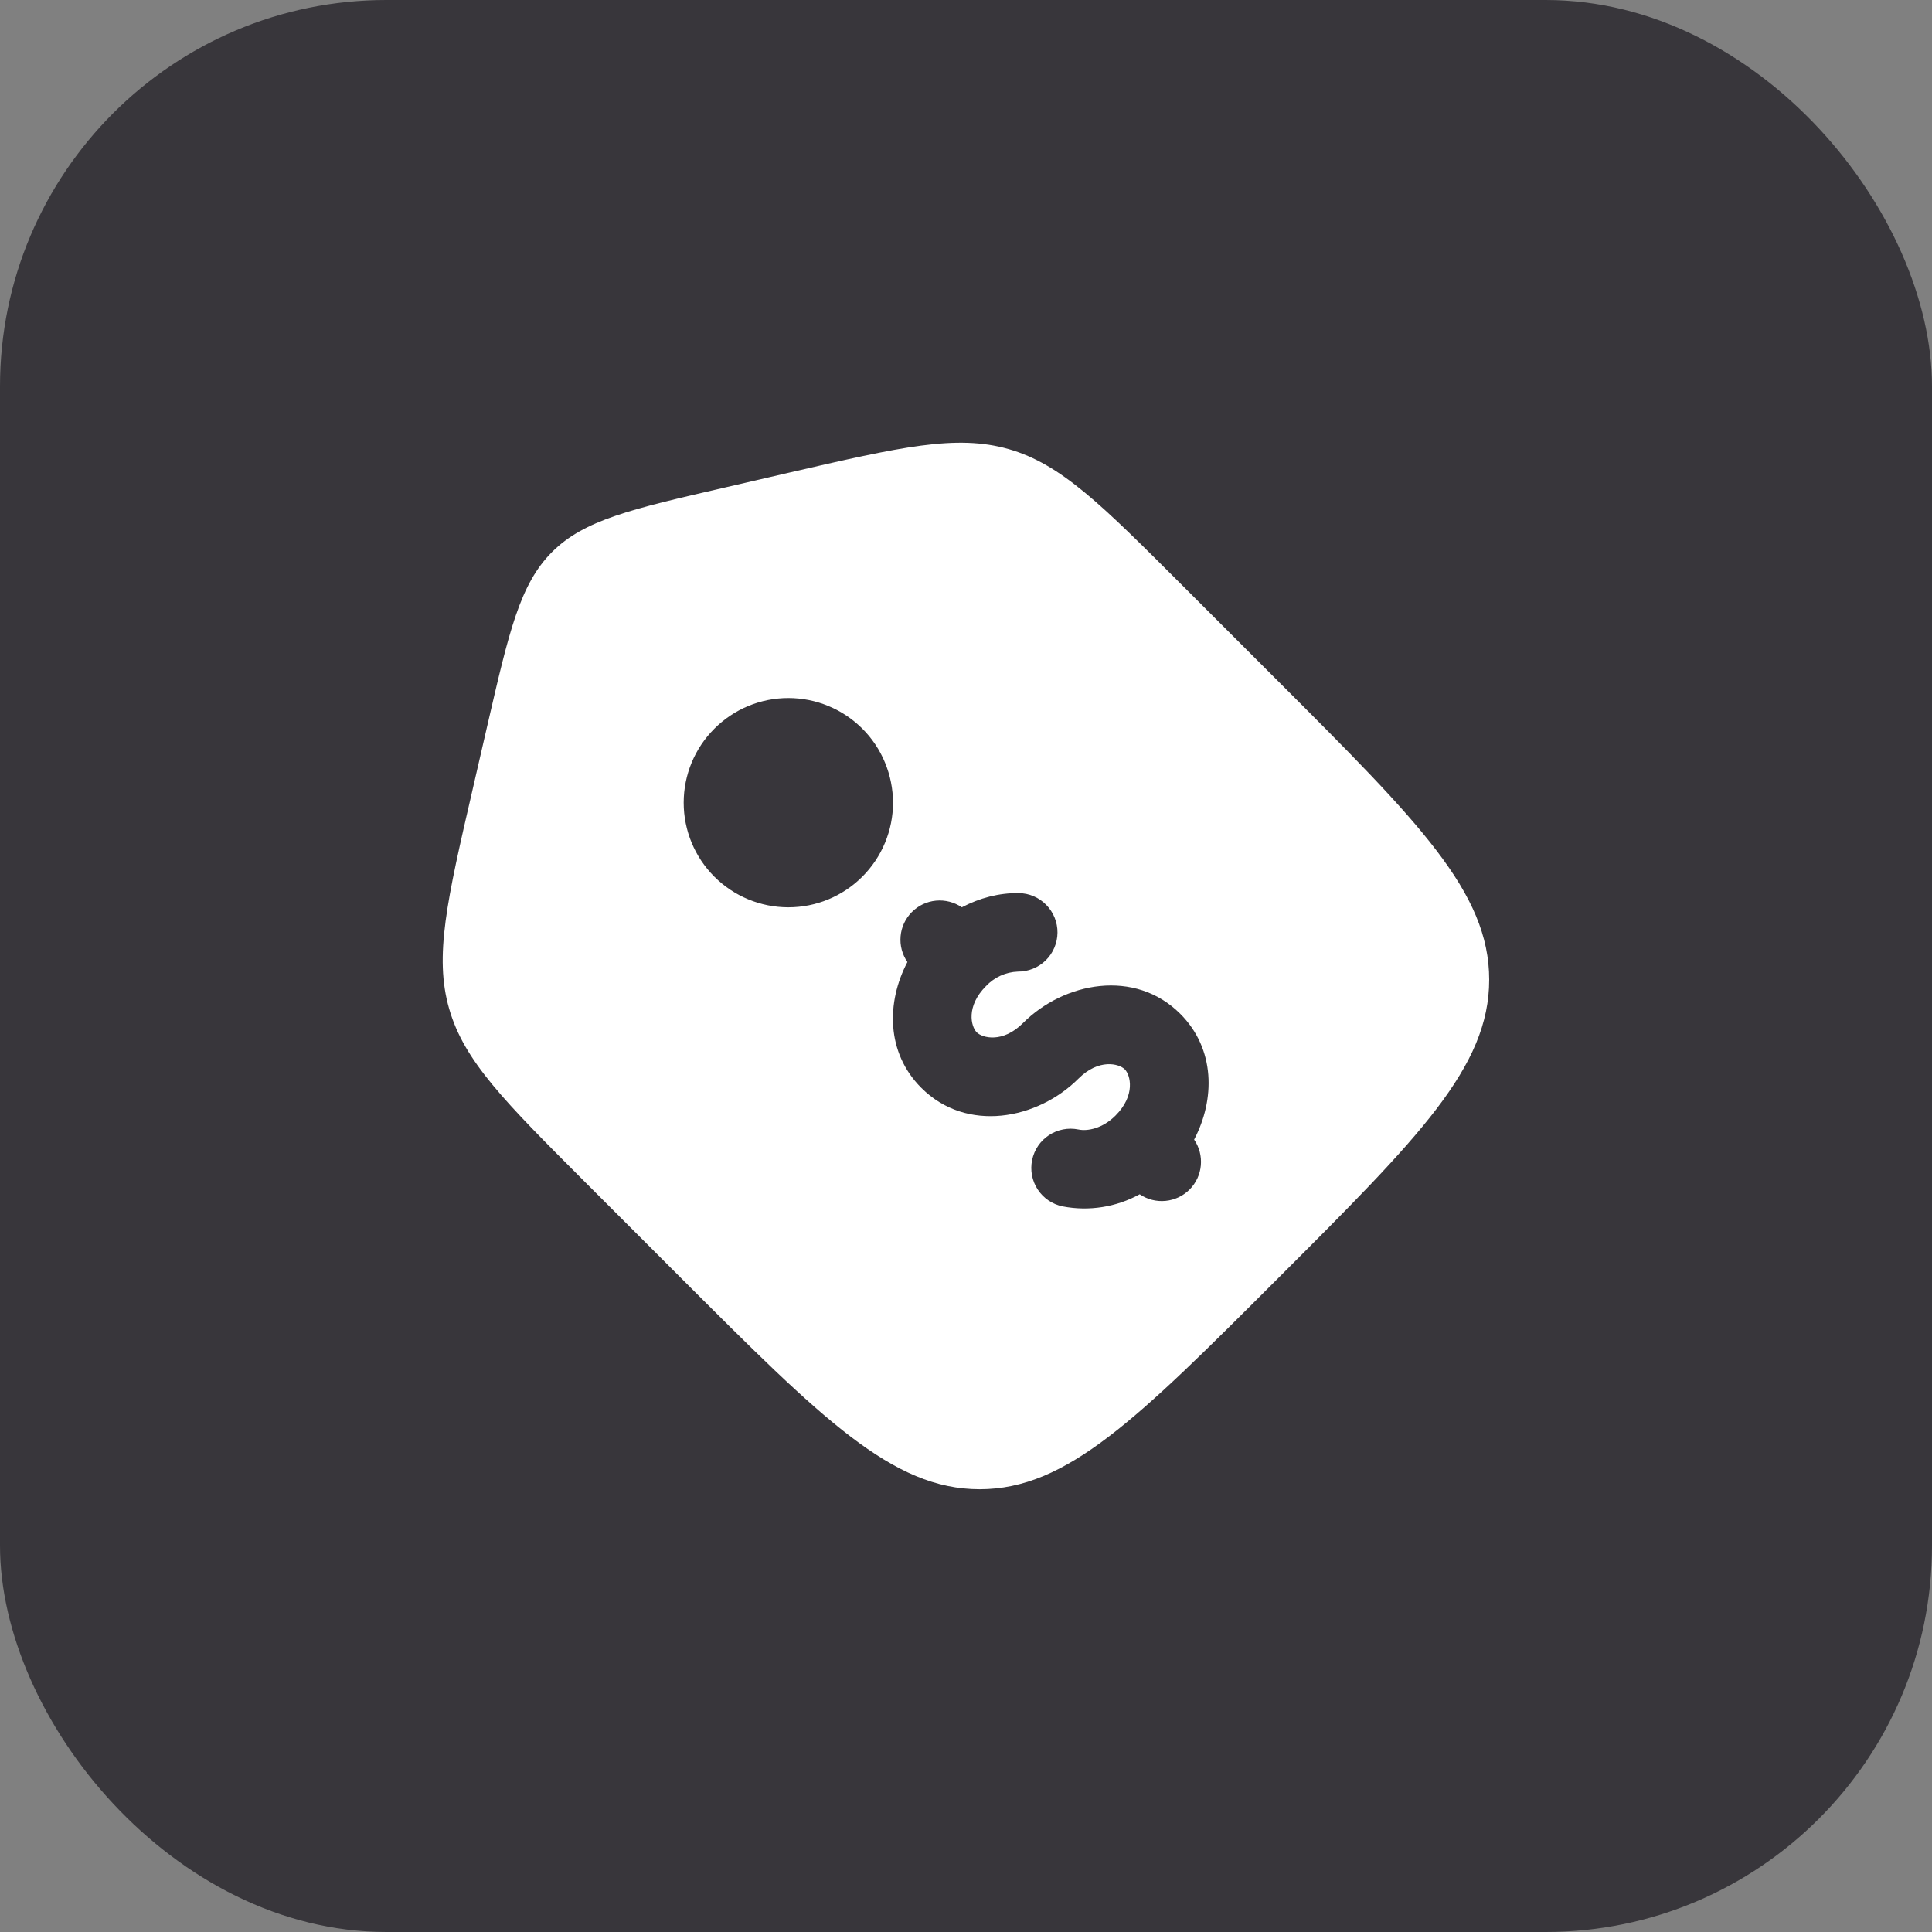
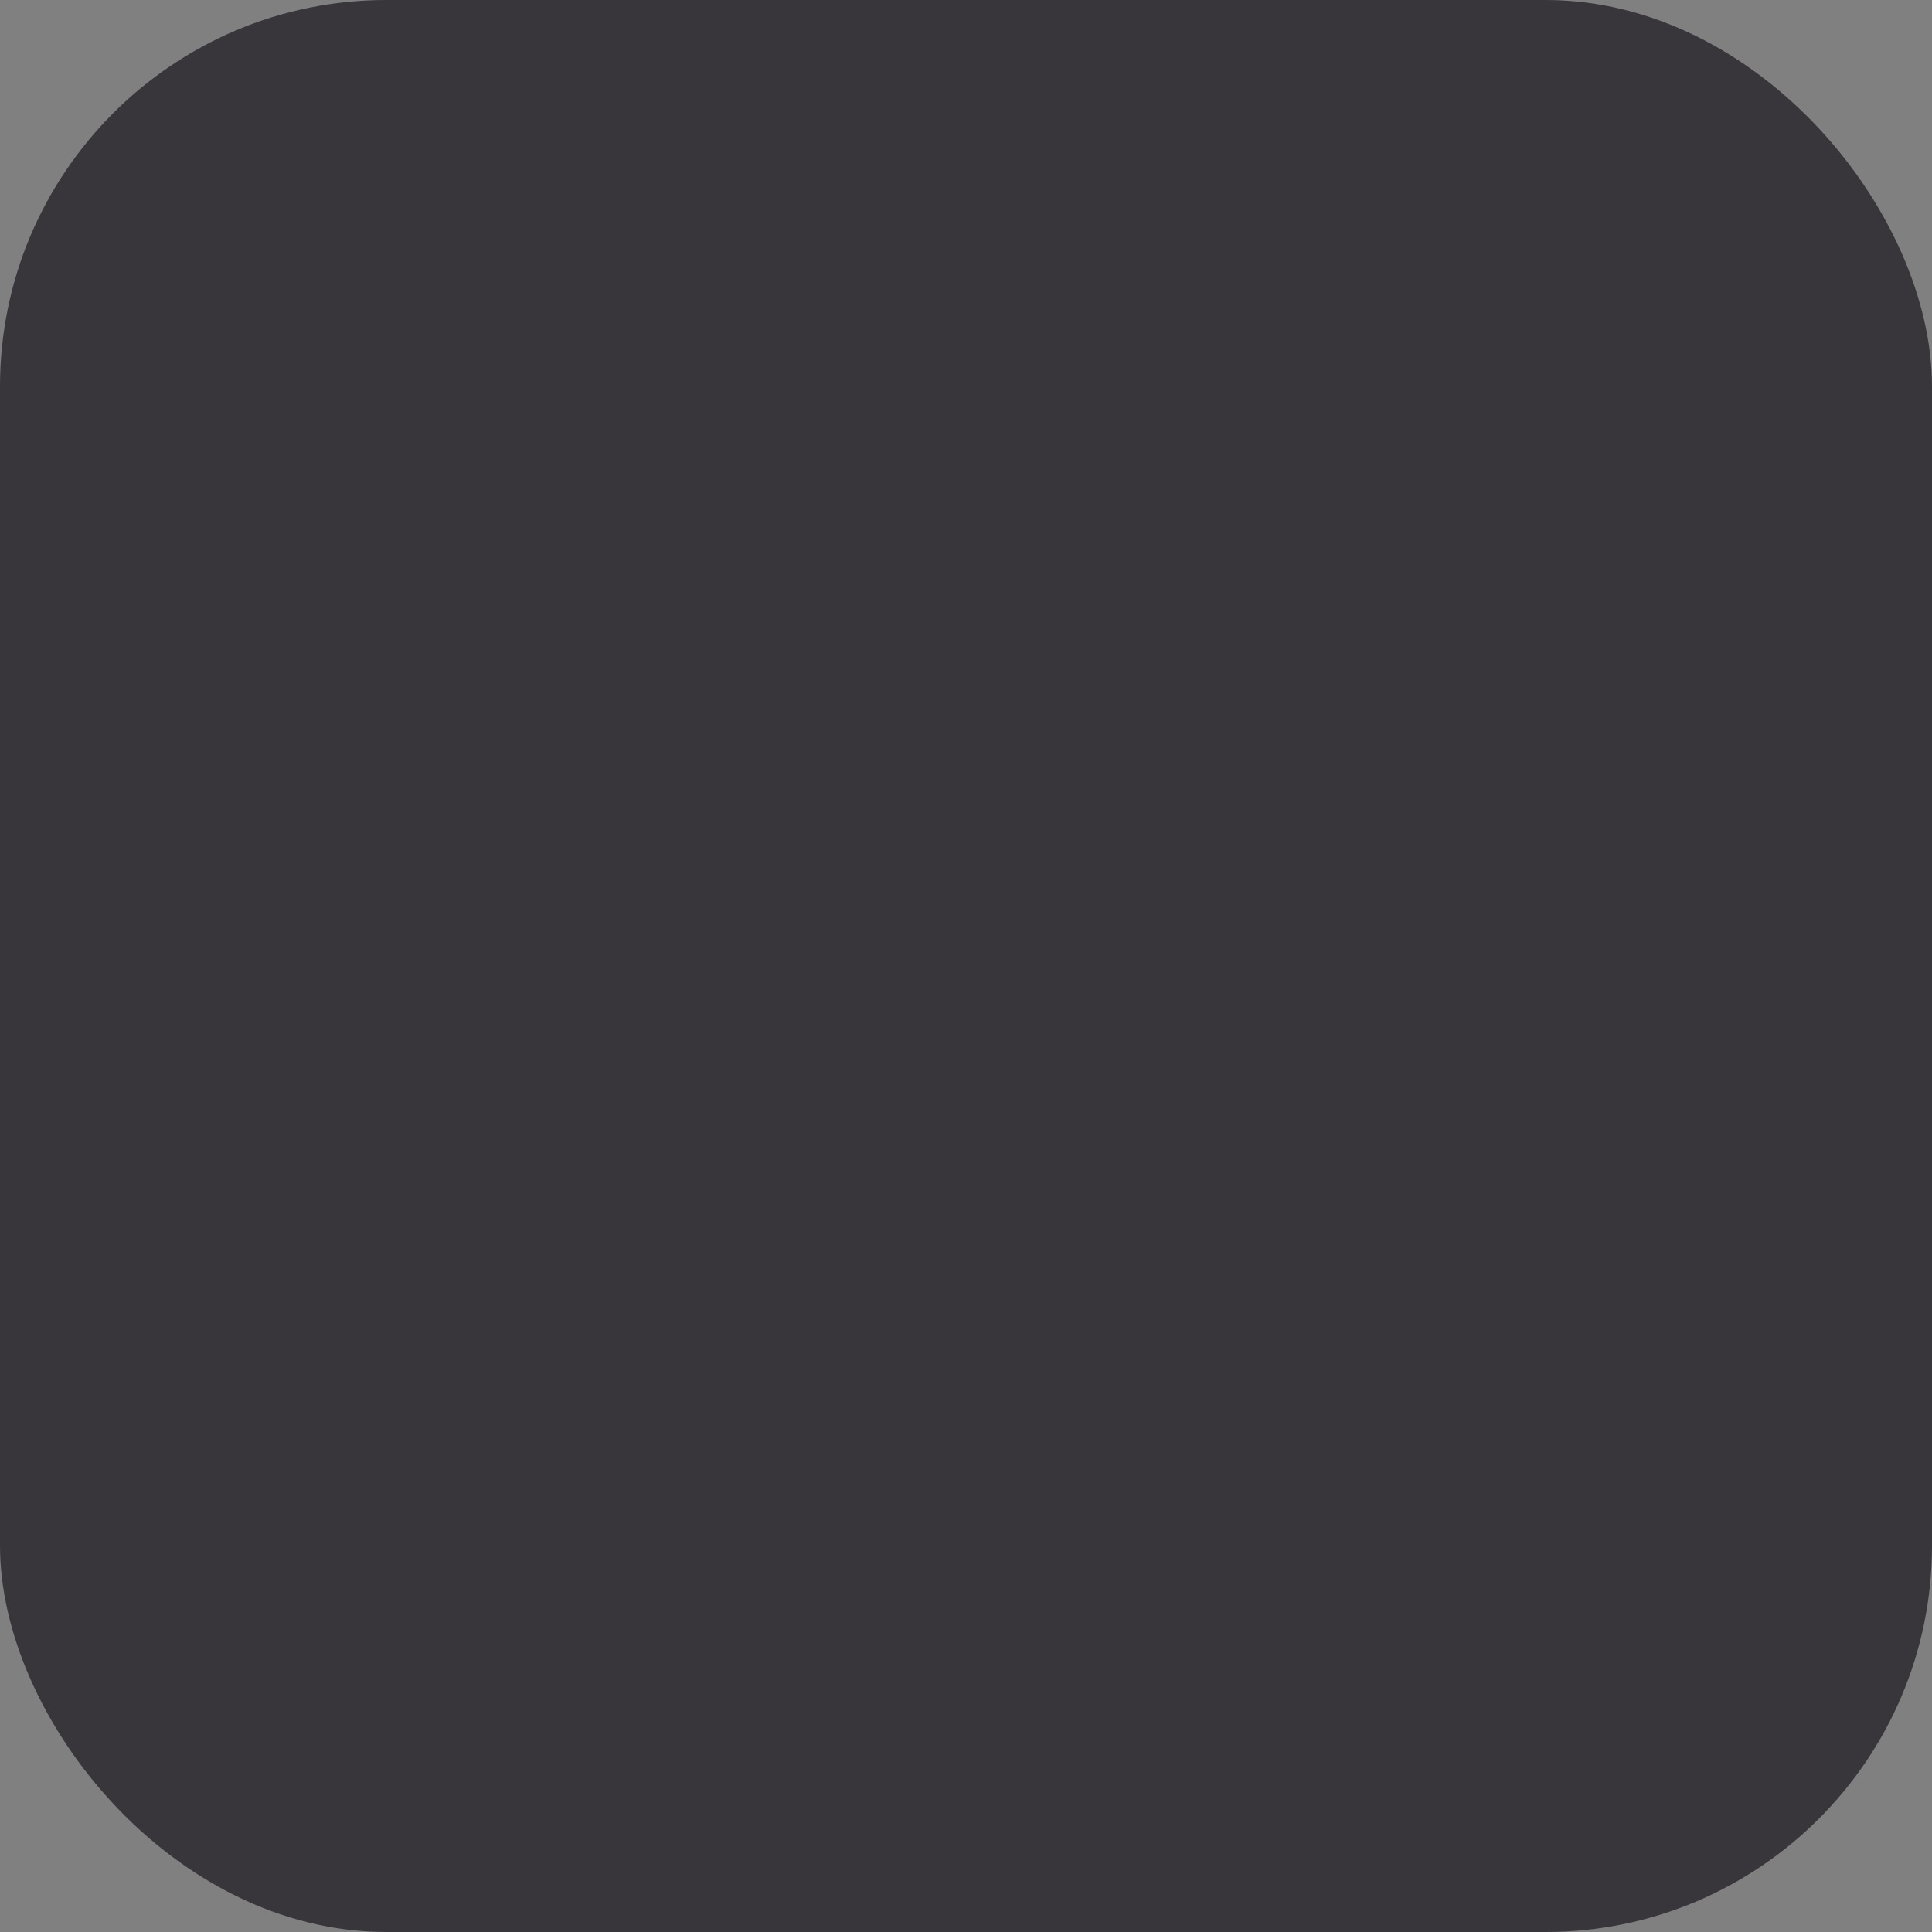
<svg xmlns="http://www.w3.org/2000/svg" width="40" height="40" viewBox="0 0 40 40" fill="none">
  <rect x="0" y="0" width="40" height="40" fill="#808080" stroke="none" />
  <rect width="40" height="40" rx="8" fill="#38363B" />
-   <path fill-rule="evenodd" clip-rule="evenodd" d="M24.481 12.122L26.463 14.104C29.377 17.018 30.832 18.474 30.832 20.283C30.832 22.094 29.377 23.55 26.463 26.463C23.549 29.377 22.093 30.833 20.283 30.833C18.474 30.833 17.017 29.377 14.104 26.464L12.121 24.481C10.447 22.806 9.61 21.97 9.299 20.884C8.987 19.797 9.254 18.643 9.787 16.337L10.093 15.007C10.541 13.065 10.765 12.095 11.429 11.429C12.094 10.765 13.065 10.541 15.006 10.094L16.337 9.786C18.644 9.254 19.797 8.988 20.883 9.298C21.97 9.61 22.807 10.448 24.481 12.122ZM19.074 22.522C18.345 21.794 18.35 20.747 18.787 19.918C18.679 19.762 18.629 19.573 18.646 19.384C18.662 19.195 18.745 19.018 18.879 18.883C19.013 18.748 19.189 18.665 19.378 18.647C19.568 18.629 19.757 18.678 19.914 18.785C20.282 18.59 20.686 18.486 21.089 18.491C21.305 18.492 21.51 18.58 21.661 18.734C21.812 18.888 21.896 19.095 21.894 19.311C21.892 19.526 21.804 19.732 21.651 19.883C21.497 20.034 21.289 20.117 21.074 20.116C20.823 20.125 20.586 20.233 20.414 20.416C19.995 20.835 20.104 21.255 20.222 21.373C20.341 21.491 20.761 21.601 21.18 21.181C22.029 20.332 23.496 20.05 24.436 20.99C25.165 21.719 25.159 22.765 24.723 23.594C24.83 23.75 24.879 23.939 24.862 24.128C24.845 24.317 24.763 24.493 24.629 24.628C24.495 24.762 24.319 24.845 24.13 24.863C23.942 24.881 23.753 24.833 23.596 24.726C23.11 24.993 22.546 25.082 22.001 24.977C21.79 24.934 21.605 24.809 21.486 24.629C21.367 24.449 21.325 24.229 21.369 24.018C21.412 23.806 21.537 23.621 21.717 23.503C21.897 23.384 22.117 23.342 22.328 23.385C22.52 23.425 22.83 23.362 23.095 23.097C23.515 22.677 23.405 22.257 23.287 22.139C23.168 22.021 22.749 21.912 22.329 22.331C21.48 23.18 20.013 23.462 19.074 22.522ZM17.854 18.15C18.055 17.949 18.215 17.71 18.324 17.447C18.433 17.184 18.489 16.903 18.489 16.618C18.488 16.334 18.432 16.052 18.323 15.789C18.215 15.526 18.055 15.287 17.854 15.086C17.652 14.885 17.413 14.725 17.151 14.617C16.888 14.508 16.606 14.452 16.321 14.452C16.037 14.452 15.755 14.508 15.492 14.617C15.229 14.726 14.991 14.886 14.79 15.087C14.383 15.493 14.155 16.044 14.155 16.619C14.155 17.194 14.384 17.745 14.79 18.151C15.196 18.557 15.748 18.785 16.322 18.785C16.897 18.785 17.448 18.557 17.854 18.15Z" fill="white" />
</svg>